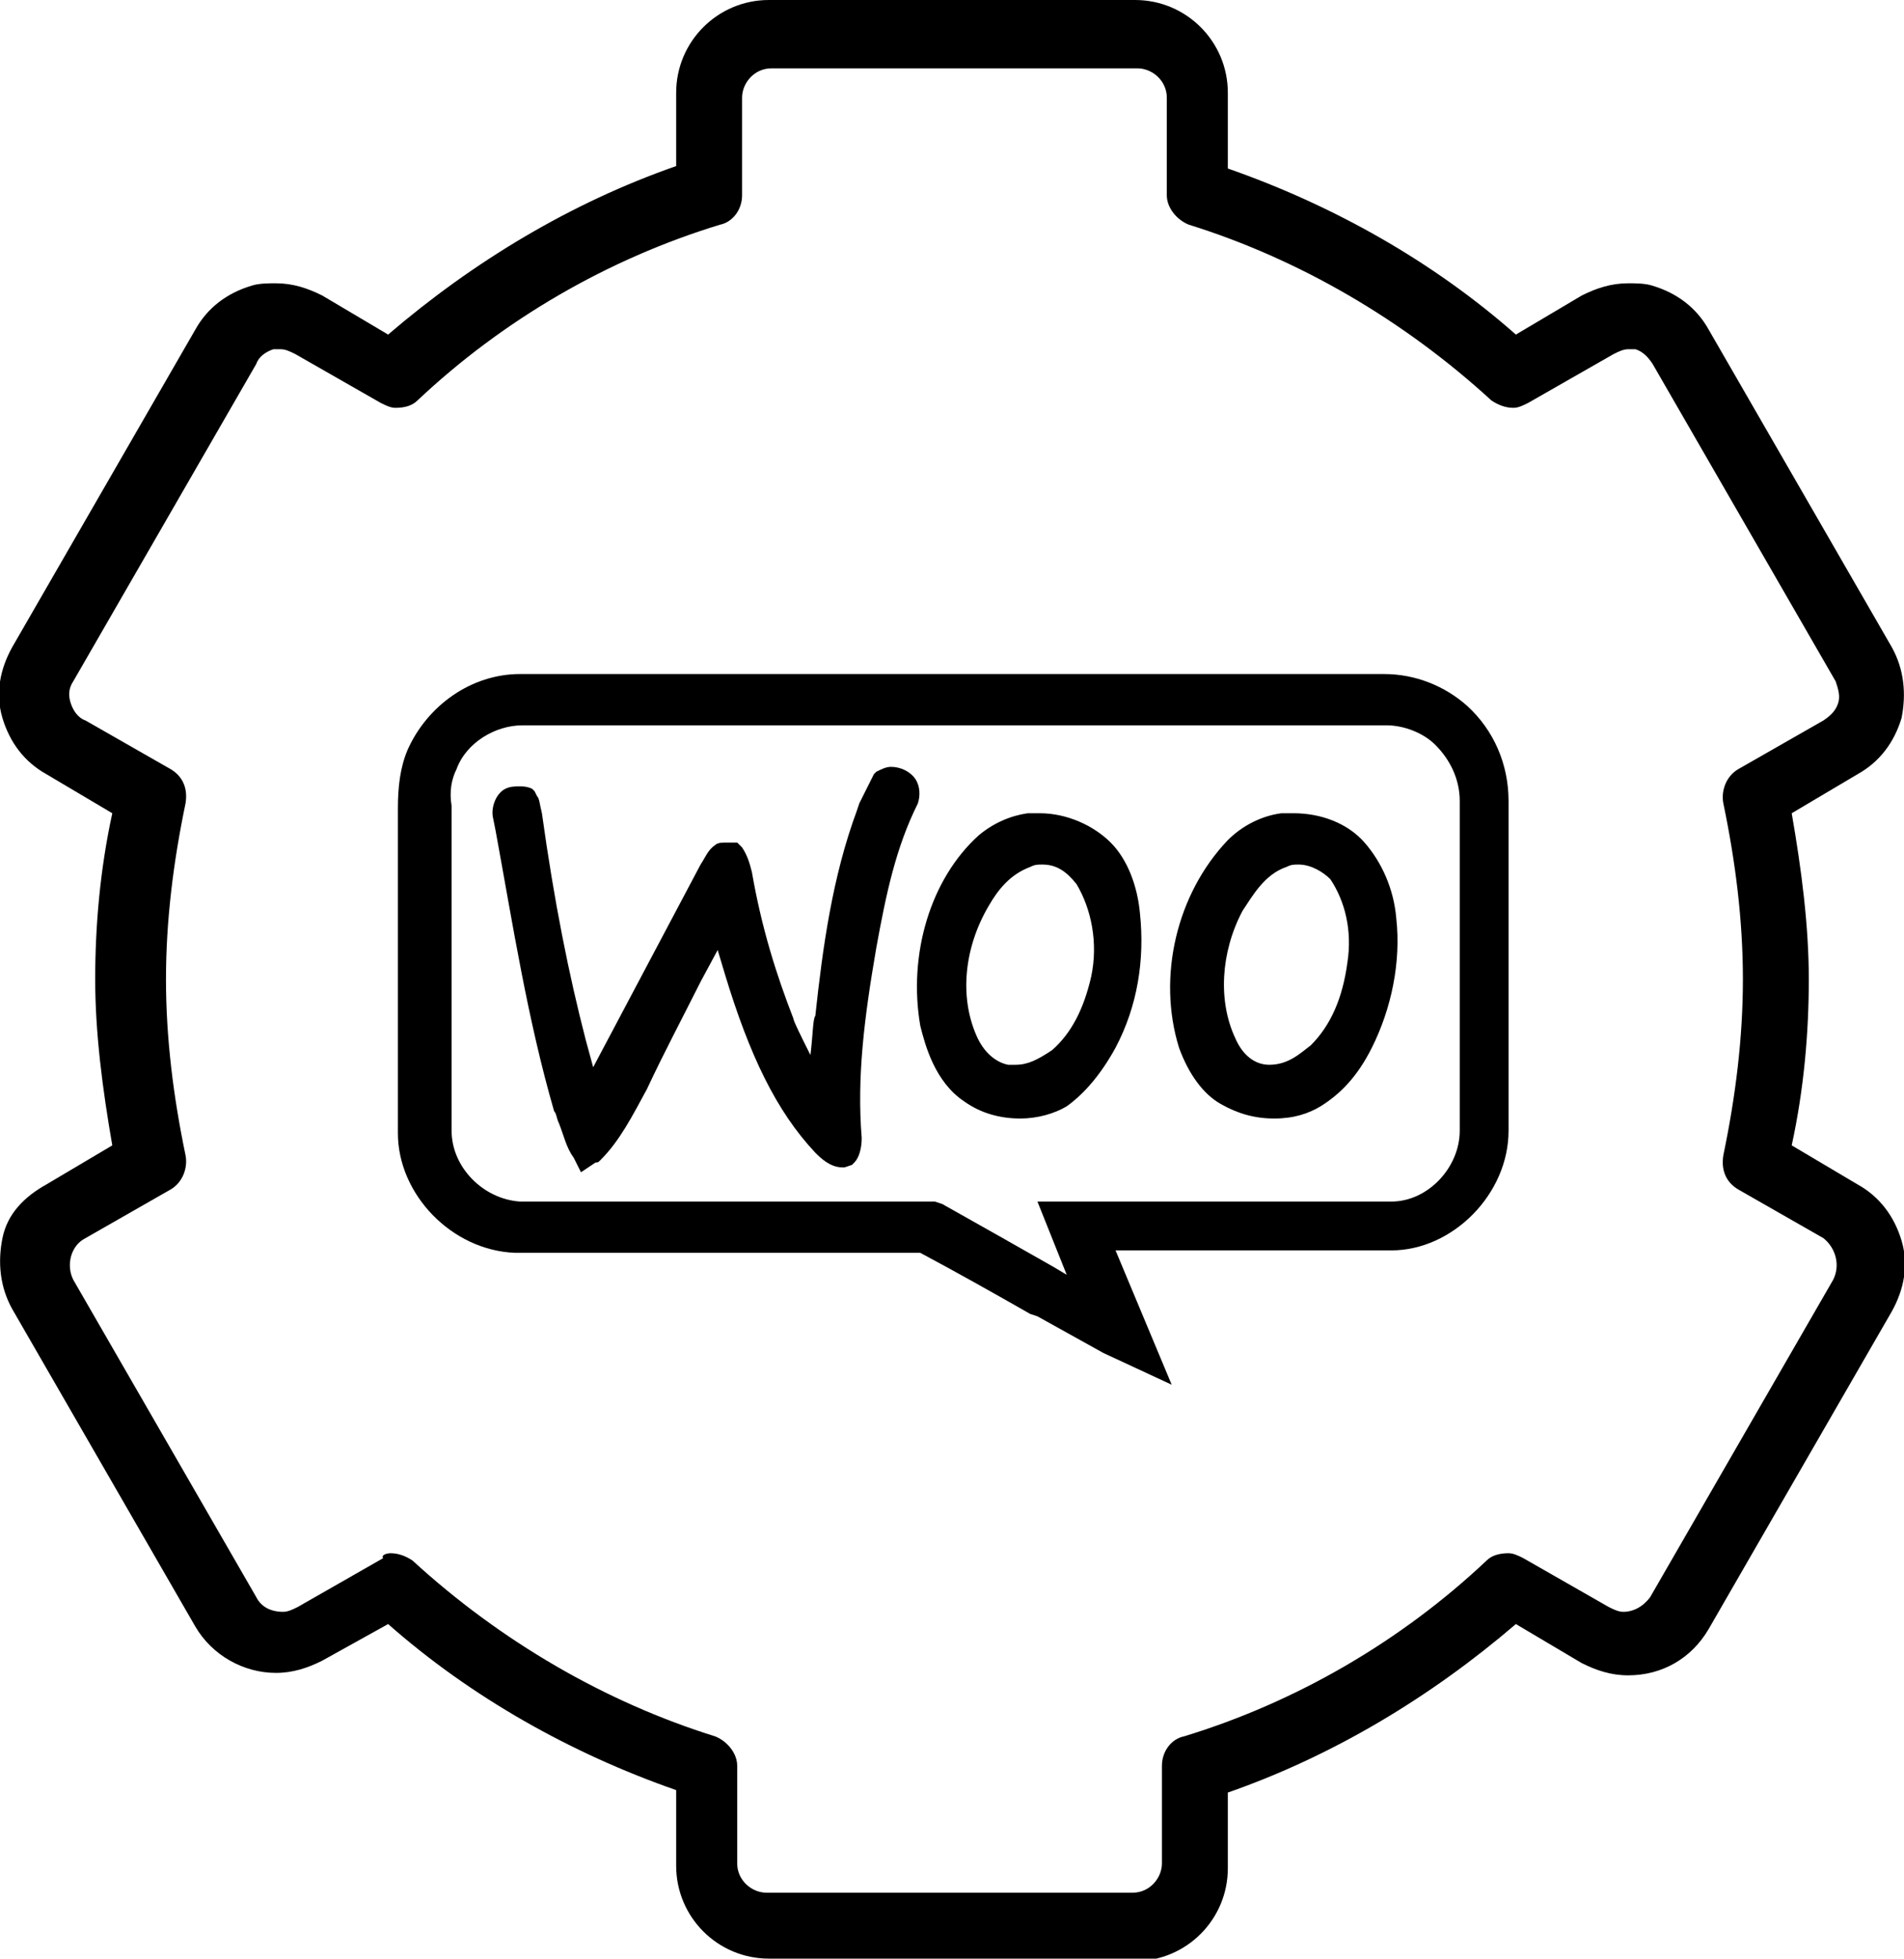
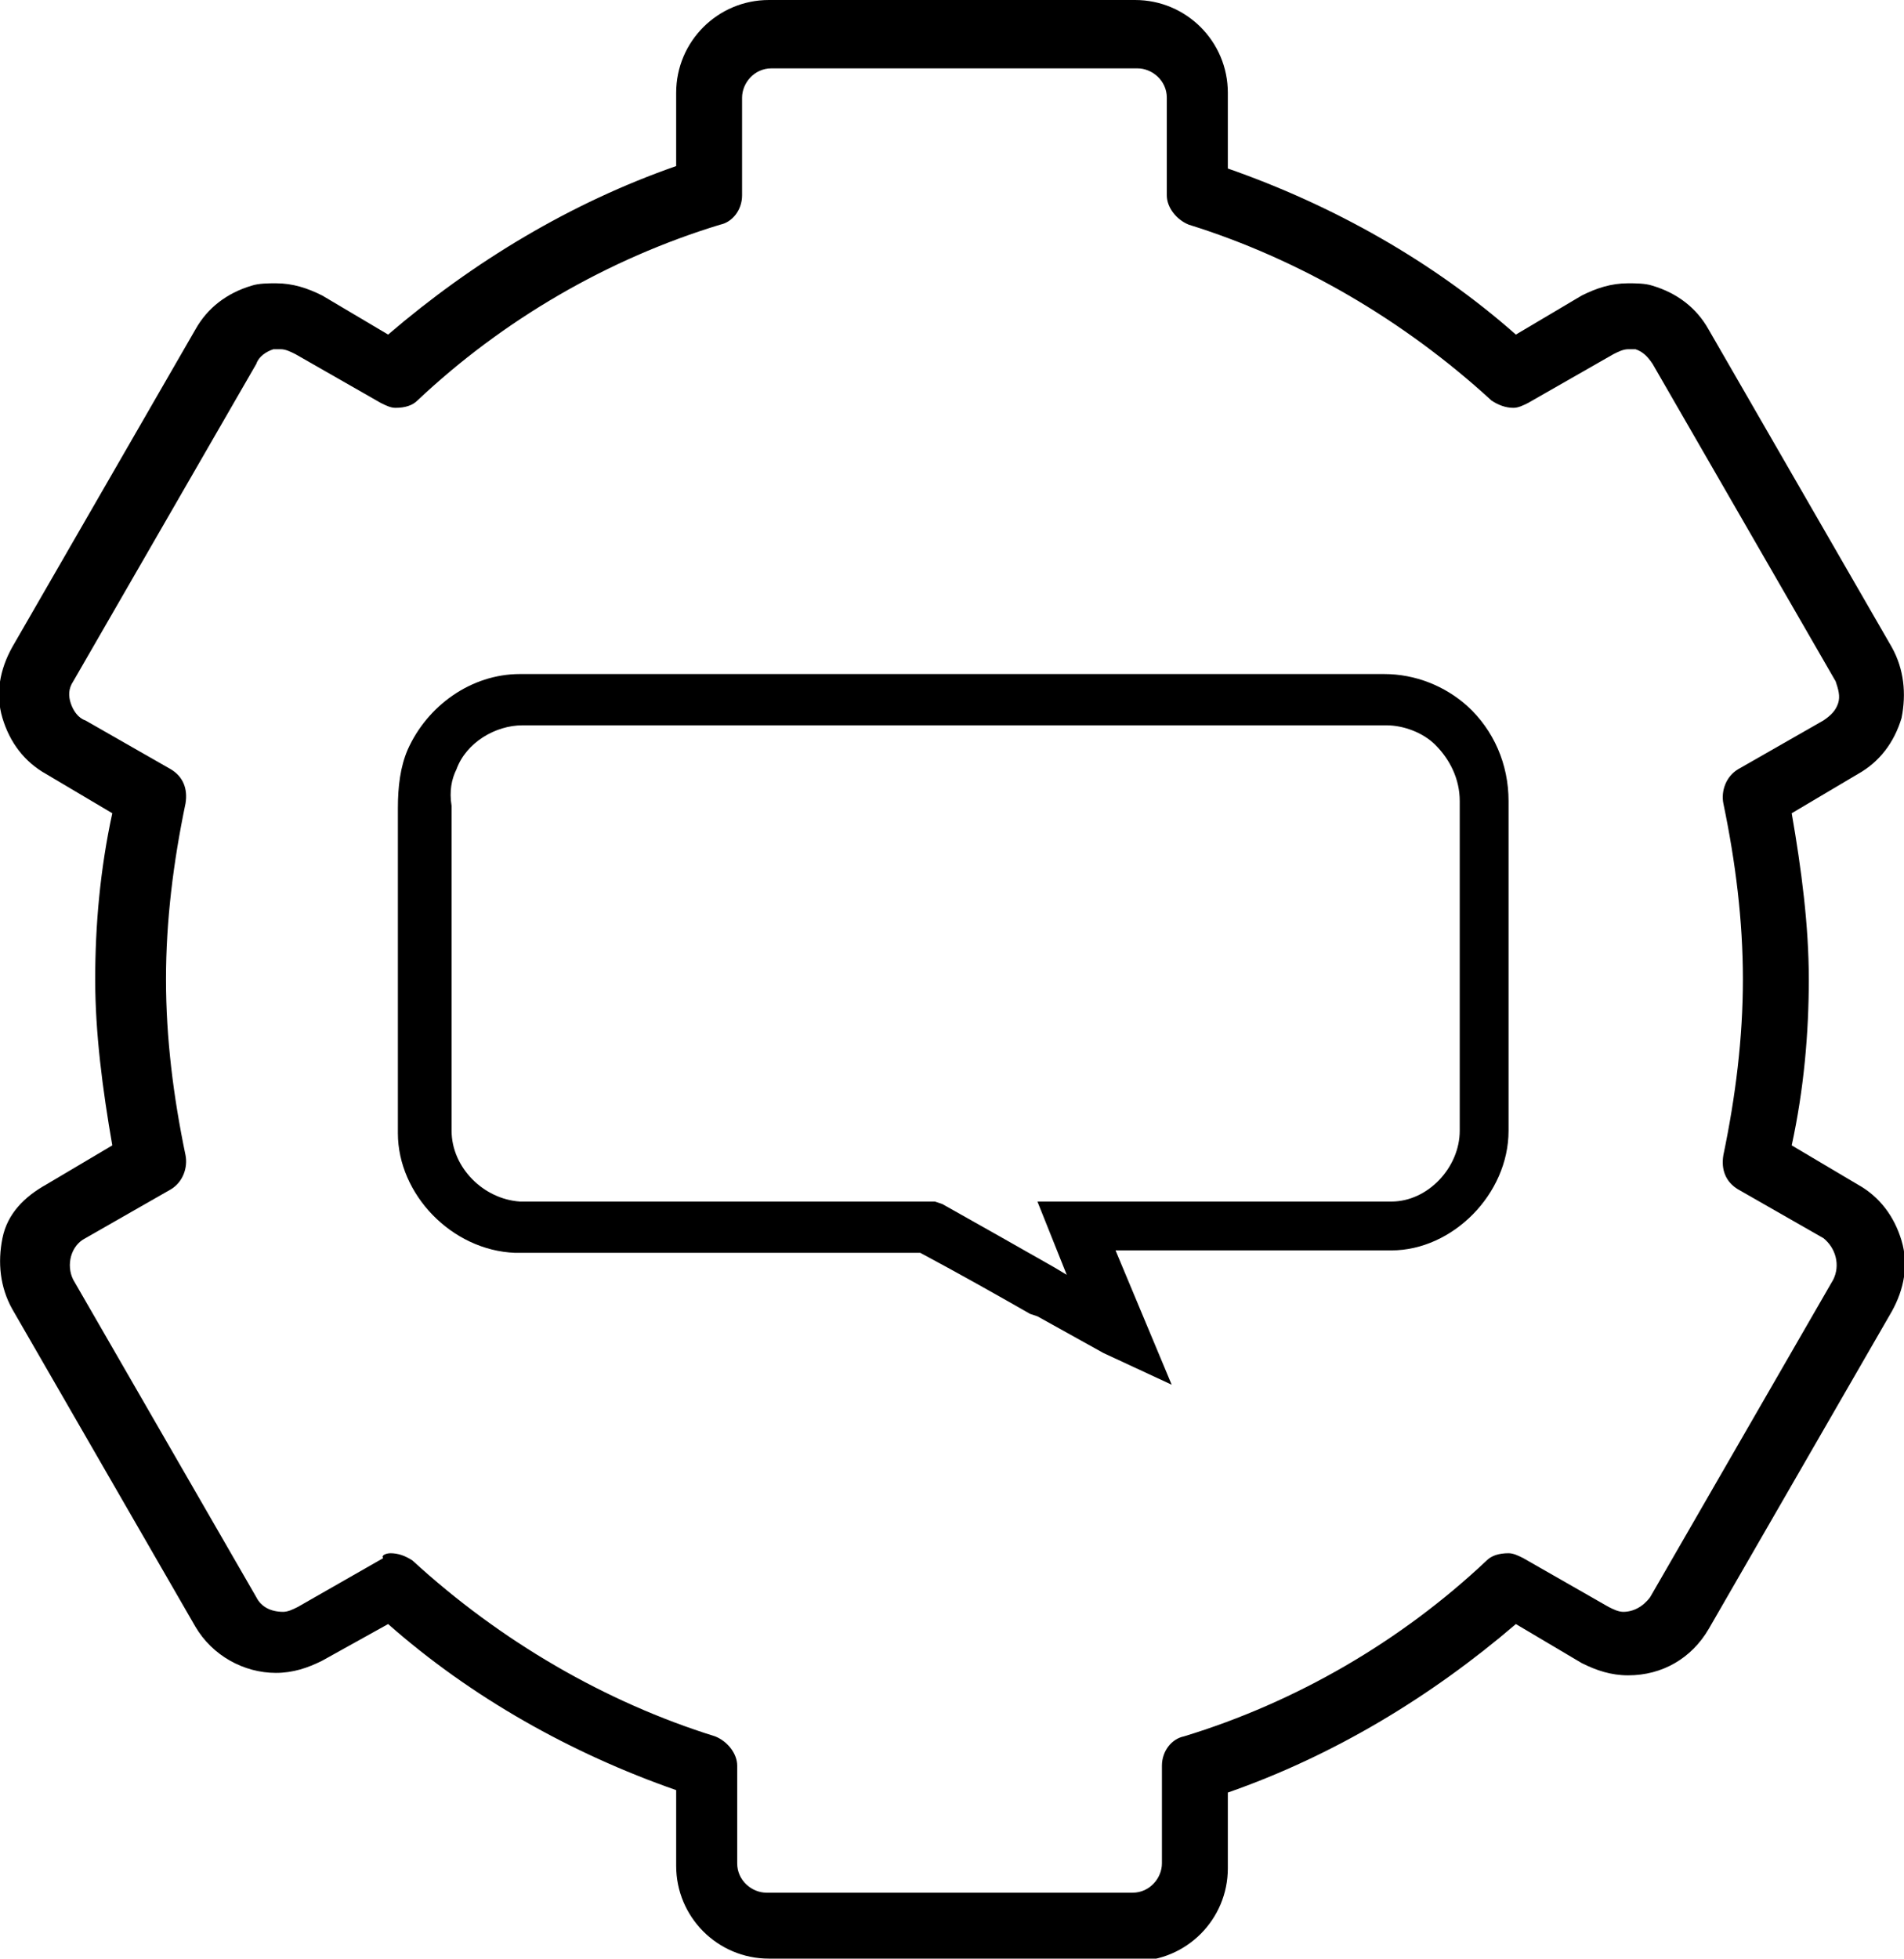
<svg xmlns="http://www.w3.org/2000/svg" version="1.1" id="Layer_1" x="0px" y="0px" viewBox="0 0 78 80.2" style="enable-background:new 0 0 78 80.2;" xml:space="preserve">
  <style type="text/css">
	.st0{fill-rule:evenodd;clip-rule:evenodd;}
</style>
  <g>
    <g>
      <path d="M31.5,80.2c-2.1,0-3.8-1.7-3.8-3.8v-3.1c-4.3-1.5-8.4-3.8-11.8-6.8L13.2,68c-0.6,0.3-1.2,0.5-1.9,0.5    c-1.3,0-2.6-0.7-3.3-1.9l-7.5-13c-0.5-0.9-0.6-1.9-0.4-2.9S1,49,1.9,48.5l2.7-1.6c-0.4-2.3-0.7-4.6-0.7-6.8c0-2.2,0.2-4.5,0.7-6.8    l-2.7-1.6c-0.9-0.5-1.5-1.3-1.8-2.3c-0.3-1-0.1-2,0.4-2.9l7.5-13c0.5-0.9,1.3-1.5,2.3-1.8c0.3-0.1,0.7-0.1,1-0.1    c0.7,0,1.3,0.2,1.9,0.5l2.7,1.6c3.5-3,7.5-5.4,11.8-6.9V3.8c0-2.1,1.7-3.8,3.8-3.8h15c2.1,0,3.8,1.7,3.8,3.8v3.1    c4.3,1.5,8.4,3.8,11.8,6.8l2.7-1.6c0.6-0.3,1.2-0.5,1.9-0.5c0.3,0,0.7,0,1,0.1c1,0.3,1.8,0.9,2.3,1.8l7.5,13    c0.5,0.9,0.6,1.9,0.4,2.9c-0.3,1-0.9,1.8-1.8,2.3l-2.7,1.6c0.4,2.3,0.7,4.6,0.7,6.8c0,2.2-0.2,4.5-0.7,6.8l2.7,1.6    c0.9,0.5,1.5,1.3,1.8,2.3c0.3,1,0.1,2-0.4,2.9l-7.5,13c-0.7,1.2-1.9,1.9-3.3,1.9l0,0c-0.7,0-1.3-0.2-1.9-0.5l-2.7-1.6    c-3.5,3-7.5,5.4-11.8,6.9v3.1c0,2.1-1.7,3.8-3.8,3.8H31.5z M16,63.6c0.3,0,0.6,0.1,0.9,0.3c3.6,3.3,7.9,5.8,12.4,7.2    c0.5,0.2,0.9,0.7,0.9,1.2v4c0,0.7,0.6,1.2,1.2,1.2h15c0.7,0,1.2-0.6,1.2-1.2v-4c0-0.6,0.4-1.1,0.9-1.2c4.6-1.4,8.9-3.9,12.4-7.2    c0.2-0.2,0.5-0.3,0.9-0.3c0.2,0,0.4,0.1,0.6,0.2l3.5,2c0.2,0.1,0.4,0.2,0.6,0.2c0.4,0,0.8-0.2,1.1-0.6l7.5-13    c0.3-0.6,0.1-1.3-0.4-1.7l-3.5-2c-0.5-0.3-0.7-0.8-0.6-1.4c0.5-2.4,0.8-4.8,0.8-7.2c0-2.4-0.3-4.8-0.8-7.2    c-0.1-0.5,0.1-1.1,0.6-1.4l3.5-2c0.3-0.2,0.5-0.4,0.6-0.7c0.1-0.3,0-0.6-0.1-0.9l-7.5-13c-0.2-0.3-0.4-0.5-0.7-0.6    c-0.1,0-0.2,0-0.3,0c-0.2,0-0.4,0.1-0.6,0.2l-3.5,2c-0.2,0.1-0.4,0.2-0.6,0.2c-0.3,0-0.6-0.1-0.9-0.3c-3.6-3.3-7.9-5.8-12.4-7.2    c-0.5-0.2-0.9-0.7-0.9-1.2v-4c0-0.7-0.6-1.2-1.2-1.2h-15c-0.7,0-1.2,0.6-1.2,1.2v4c0,0.6-0.4,1.1-0.9,1.2    c-4.6,1.4-8.9,3.9-12.4,7.2c-0.2,0.2-0.5,0.3-0.9,0.3c-0.2,0-0.4-0.1-0.6-0.2l-3.5-2c-0.2-0.1-0.4-0.2-0.6-0.2c-0.1,0-0.2,0-0.3,0    c-0.3,0.1-0.6,0.3-0.7,0.6l-7.5,13c-0.2,0.3-0.2,0.6-0.1,0.9c0.1,0.3,0.3,0.6,0.6,0.7l3.5,2c0.5,0.3,0.7,0.8,0.6,1.4    c-0.5,2.4-0.8,4.8-0.8,7.2c0,2.4,0.3,4.8,0.8,7.2c0.1,0.5-0.1,1.1-0.6,1.4l-3.5,2c-0.6,0.3-0.8,1.1-0.5,1.7l7.5,13    c0.2,0.4,0.6,0.6,1.1,0.6c0.2,0,0.4-0.1,0.6-0.2l3.5-2C15.6,63.7,15.8,63.6,16,63.6z" />
    </g>
    <g>
      <g>
        <path d="M45.2,55.4c-0.9-0.5-1.8-1-2.7-1.5l-0.3-0.1c-1.4-0.8-3-1.7-4.5-2.5c-0.2,0-4,0-5.7,0l-6.4,0c-1.5,0-3,0-4.5,0     c-2.6-0.1-4.8-2.4-4.8-4.9c0-2.5,0-5.1,0-7.6c0-1.9,0-3.8,0-5.7c0-0.9,0.1-1.7,0.4-2.4c0.8-1.8,2.6-3.1,4.6-3.1l35.4,0     c1.3,0,2.5,0.5,3.4,1.3c1.1,1,1.7,2.4,1.7,3.9v5.2c0,2.7,0,5.5,0,8.3c0,2.6-2.3,4.9-4.8,4.9c-1.8,0-3.5,0-5.2,0l-6.1,0l2.3,5.5     L45.2,55.4z M32,49.2c2,0,4.1,0,6.1,0l0.2,0l0.3,0.1c1.6,0.9,3.2,1.8,4.6,2.6l0.5,0.3l-1.2-3l9.5,0c1.7,0,3.3,0,5,0     c1.5,0,2.8-1.4,2.8-2.9c0-2.8,0-5.6,0-8.3v-5.2c0-0.9-0.4-1.7-1-2.3c-0.5-0.5-1.3-0.8-2-0.8l-35.4,0c-1.1,0-2.3,0.7-2.7,1.8     c-0.2,0.4-0.3,0.9-0.2,1.5c0,1.9,0,3.8,0,5.7c0,2.5,0,5.1,0,7.6c0,1.5,1.3,2.8,2.8,2.9c1.5,0,3,0,4.5,0L32,49.2z" />
      </g>
      <g>
-         <path class="st0" d="M23.5,47.4c-0.3-0.4-0.4-0.9-0.6-1.4c-0.1-0.2-0.1-0.4-0.2-0.5c-1.1-3.8-1.7-7.7-2.4-11.5l-0.1-0.5     c-0.1-0.4,0.1-1,0.5-1.2l0,0l0,0l0,0c0.2-0.1,0.4-0.1,0.6-0.1c0.1,0,0.3,0,0.5,0.1l0.1,0.1l0.1,0.2c0.1,0.1,0.1,0.3,0.2,0.7     c0.5,3.6,1.1,6.6,1.8,9.3l0.3,1.1l4.4-8.3c0.2-0.3,0.3-0.6,0.6-0.8c0.1-0.1,0.3-0.1,0.5-0.1l0.2,0l0.2,0l0.2,0.2     c0.2,0.3,0.3,0.6,0.4,1c0.4,2.3,1,4.2,1.7,6c0,0.1,0.3,0.7,0.7,1.5c0.1-0.8,0.1-1.5,0.2-1.6c0.3-2.8,0.7-5.7,1.7-8.4l0.1-0.3     c0.2-0.4,0.4-0.8,0.6-1.2l0.1-0.1c0.2-0.1,0.4-0.2,0.6-0.2c0.4,0,0.8,0.2,1,0.5c0.2,0.3,0.2,0.7,0.1,1c-0.9,1.8-1.3,3.7-1.7,5.9     c-0.5,2.9-0.8,5.3-0.6,7.8c0,0.4-0.1,0.8-0.3,1l-0.1,0.1l-0.3,0.1l-0.1,0c-0.5,0-0.9-0.4-1.1-0.6c-1.6-1.7-2.7-4-3.7-7.3l-0.3-1     l-0.7,1.3c-0.7,1.4-1.5,2.9-2.2,4.4c-0.6,1.1-1.1,2.1-1.9,2.9c-0.1,0.1-0.1,0.1-0.2,0.1l-0.6,0.4L23.5,47.4z M52.2,45.8     c-0.8,0-1.5-0.2-2.2-0.6c-0.7-0.4-1.3-1.2-1.7-2.3c-0.9-2.9-0.1-6.3,2-8.5c0.6-0.6,1.4-1,2.2-1.1c0.2,0,0.4,0,0.5,0     c1.1,0,2.2,0.4,2.9,1.2c0.7,0.8,1.2,1.9,1.3,3.1c0.2,1.8-0.2,3.7-1,5.3c-0.6,1.2-1.3,1.9-2.1,2.4C53.6,45.6,53,45.8,52.2,45.8z      M53.2,35.4c-0.2,0-0.3,0-0.5,0.1c-0.9,0.3-1.4,1.2-1.8,1.8C50,39,49.9,41,50.6,42.5c0.3,0.7,0.8,1.1,1.4,1.1c0,0,0,0,0,0     c0.8,0,1.3-0.5,1.7-0.8c0.8-0.8,1.3-1.9,1.5-3.4c0.2-1.3-0.1-2.5-0.7-3.4C54.2,35.7,53.7,35.4,53.2,35.4z M41.8,45.8     c-0.8,0-1.6-0.2-2.3-0.7c-1.2-0.8-1.6-2.3-1.8-3.1c-0.5-2.9,0.4-6,2.4-7.8c0.6-0.5,1.3-0.8,2-0.9c0.2,0,0.3,0,0.5,0     c1.1,0,2.2,0.5,2.9,1.2c0.7,0.7,1.1,1.8,1.2,2.9c0.2,1.9-0.1,3.8-1,5.5c-0.6,1.1-1.3,1.9-2,2.4C43.2,45.6,42.5,45.8,41.8,45.8z      M42.7,35.4c-0.2,0-0.3,0-0.5,0.1c-0.8,0.3-1.3,0.9-1.7,1.6c-1,1.7-1.2,3.7-0.5,5.3c0.3,0.7,0.8,1.1,1.3,1.2c0.1,0,0.2,0,0.3,0     c0.5,0,0.9-0.2,1.5-0.6c0.8-0.7,1.3-1.7,1.6-3c0.3-1.4,0-2.8-0.6-3.8C43.7,35.7,43.3,35.4,42.7,35.4z" />
-       </g>
+         </g>
    </g>
  </g>
</svg>